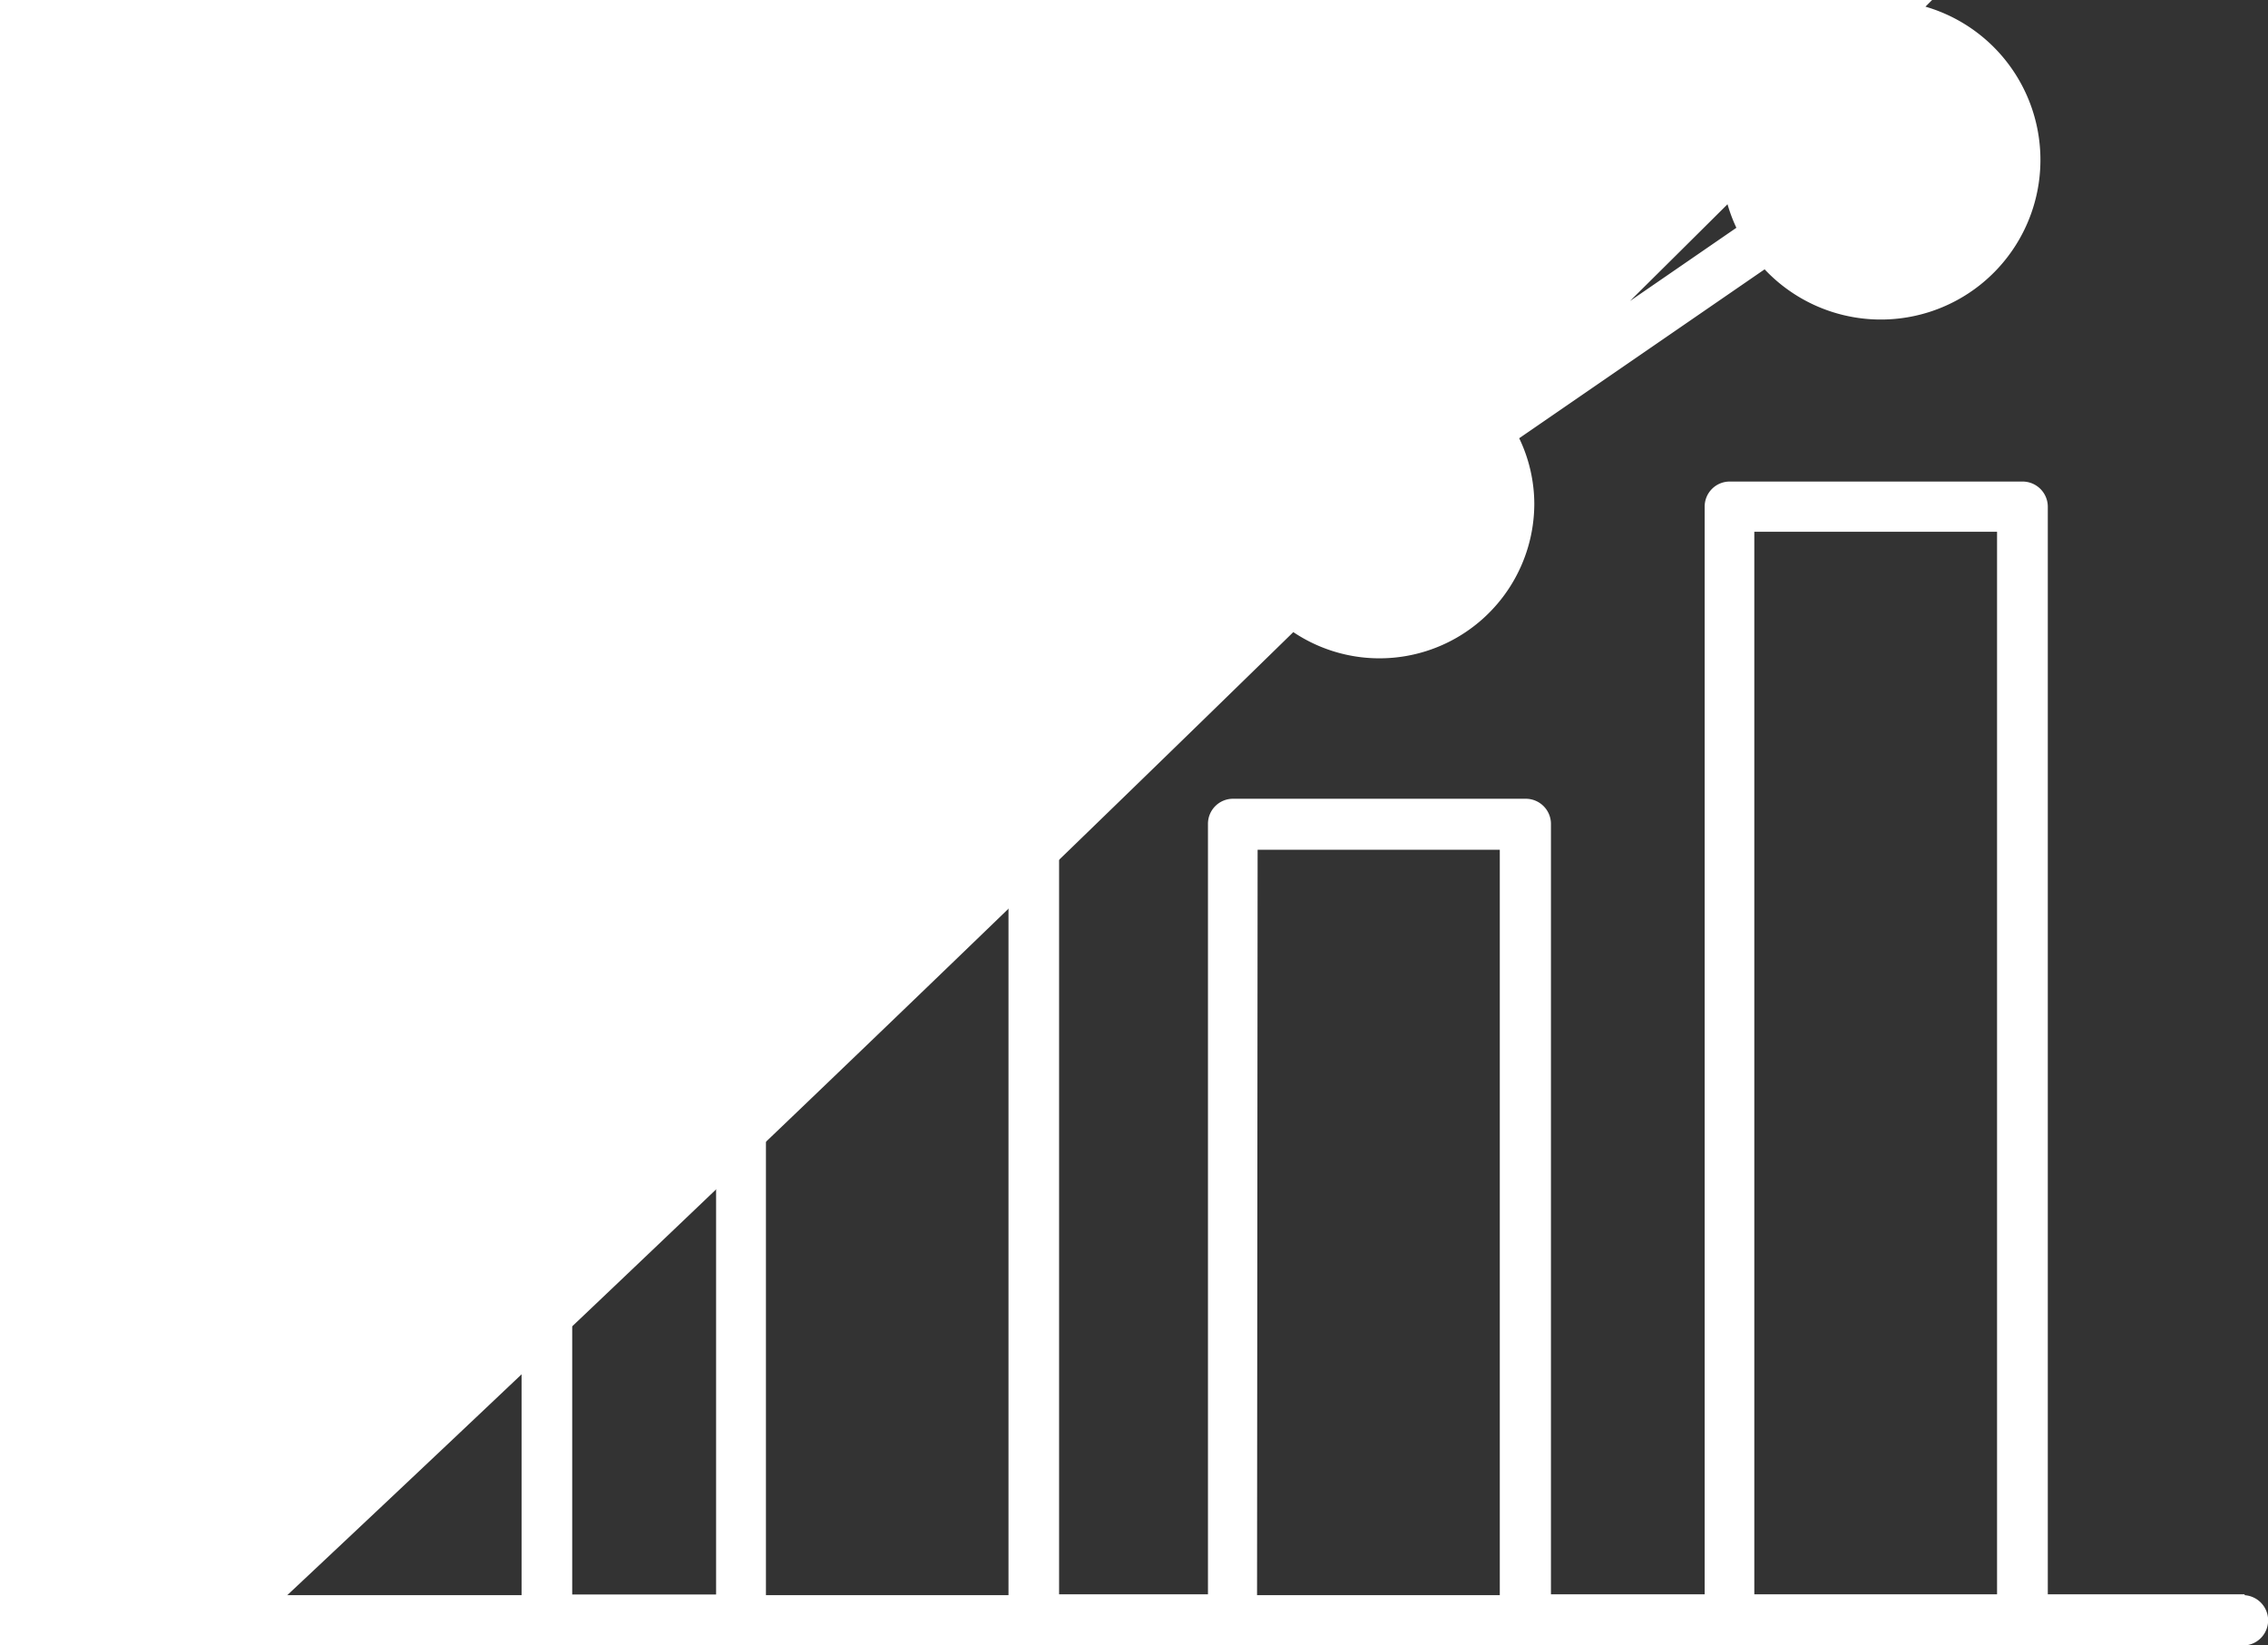
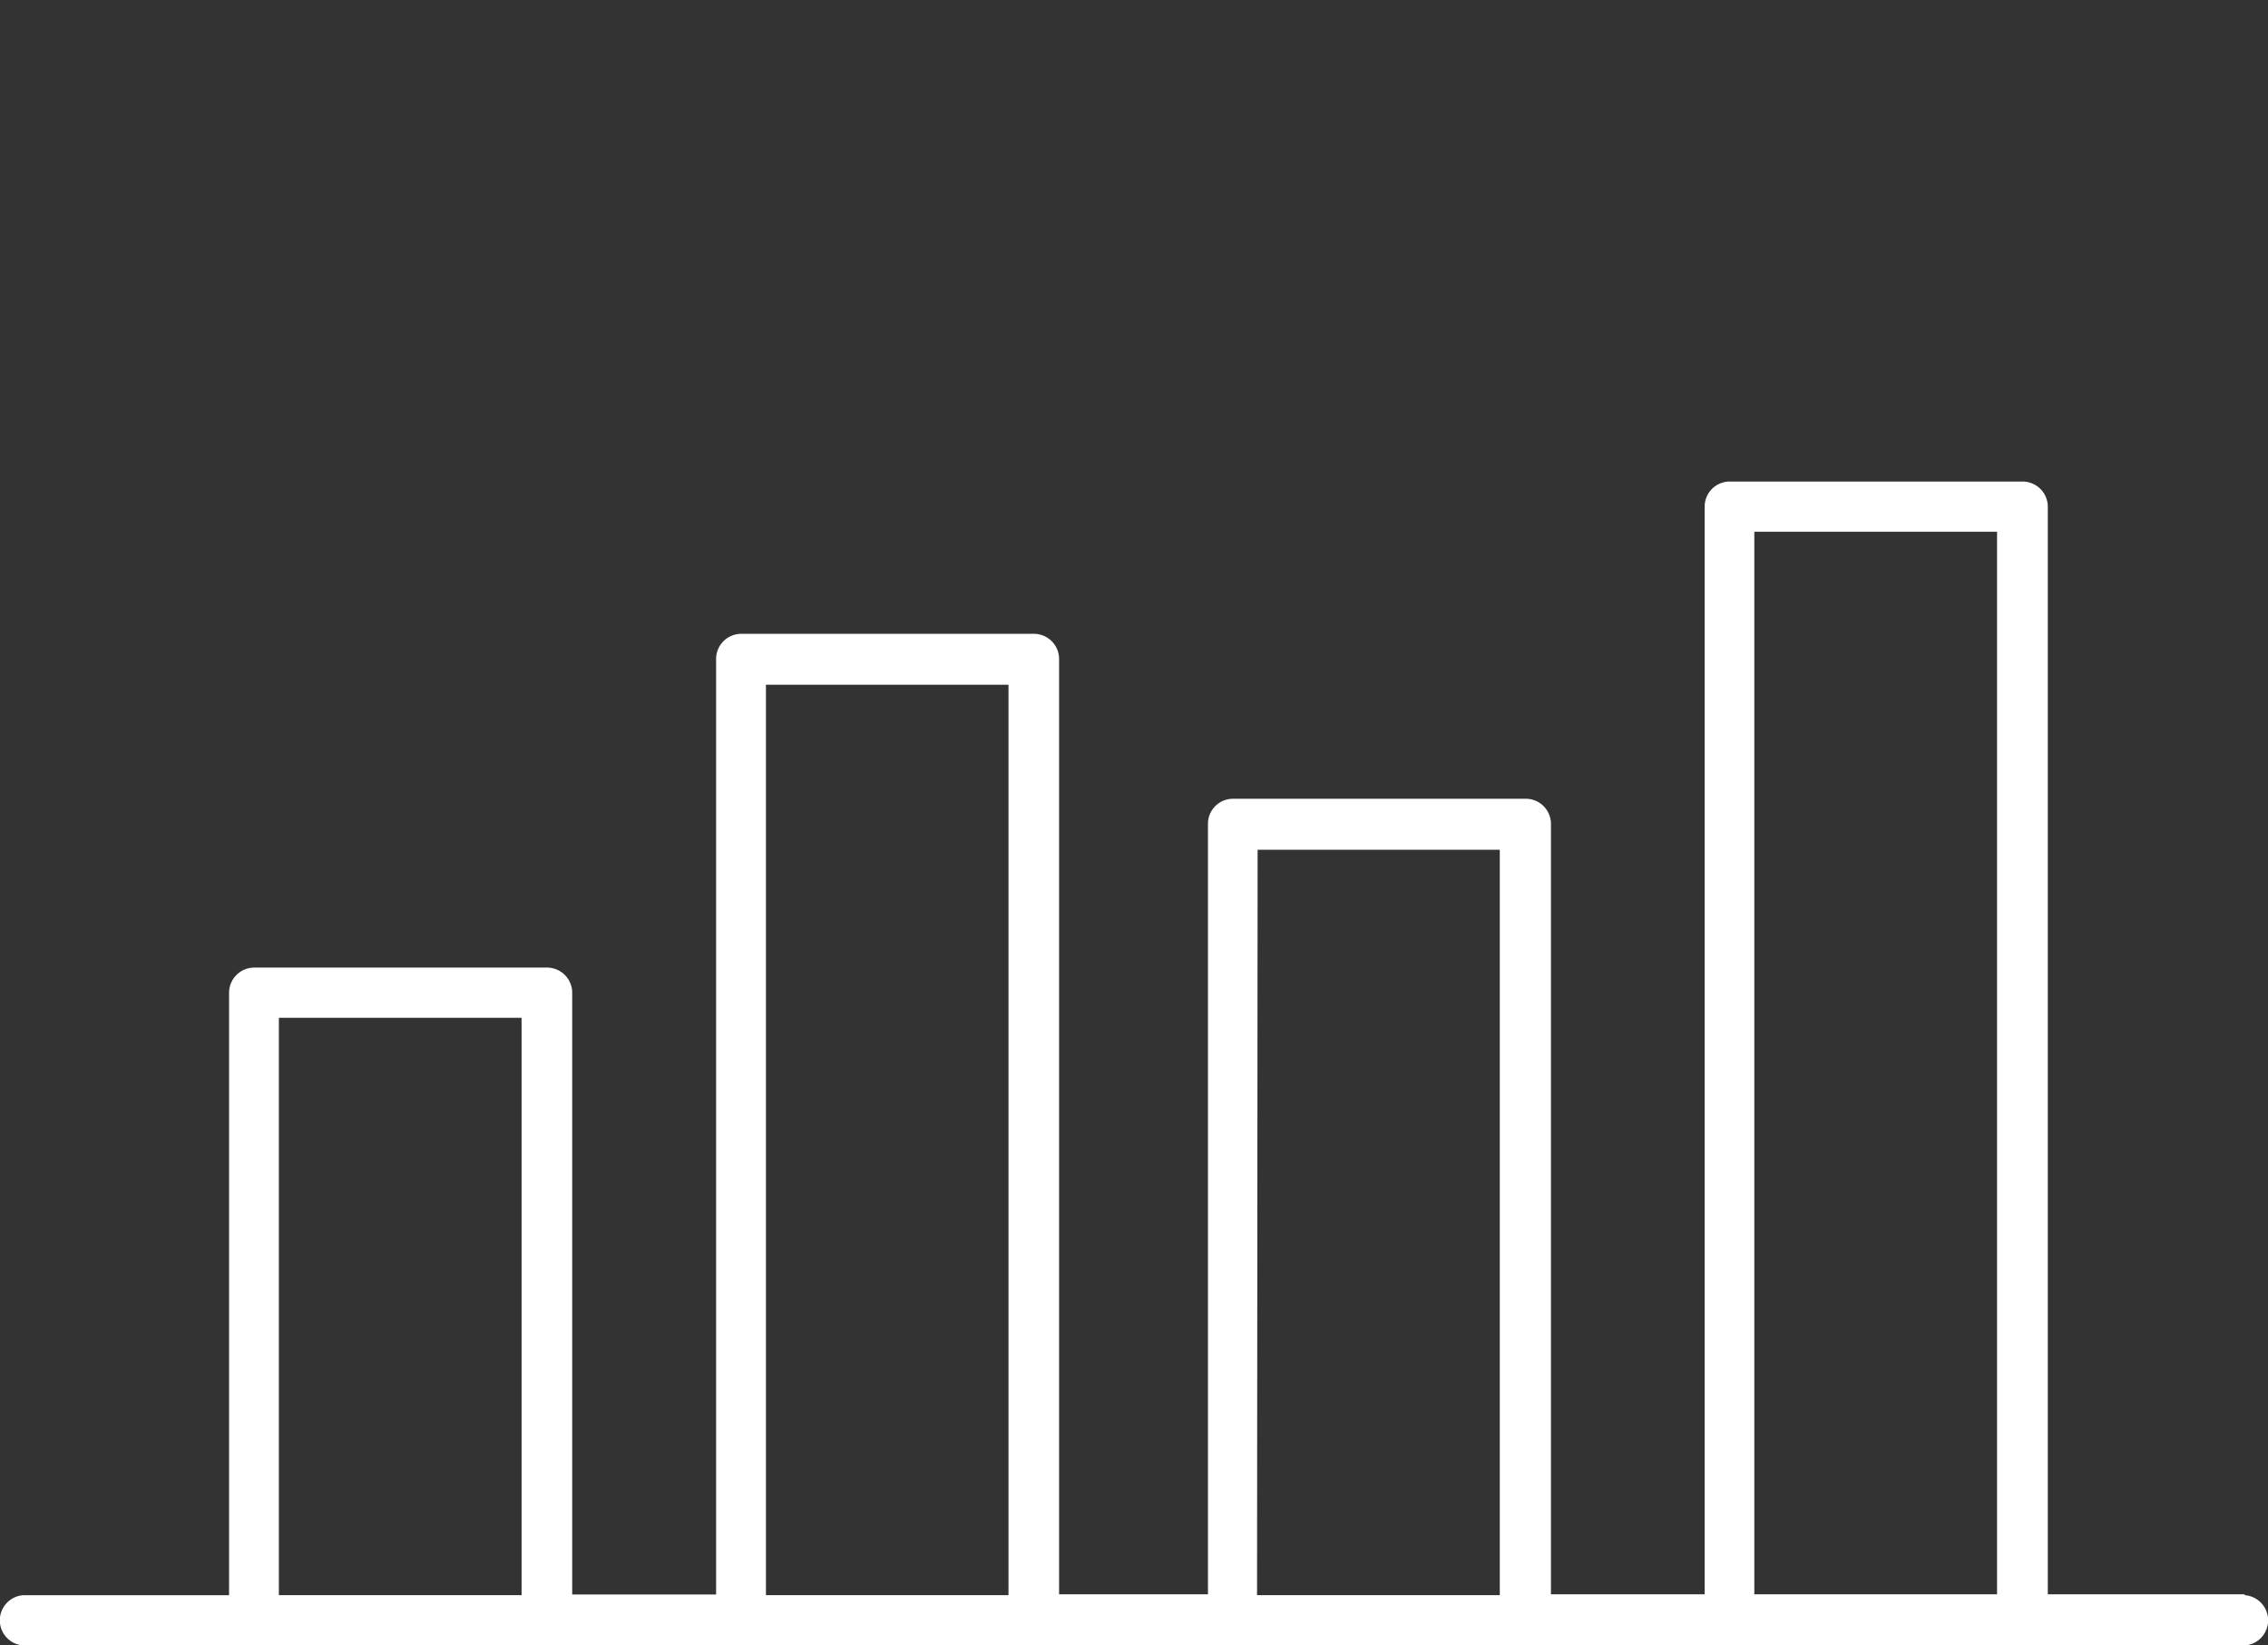
<svg xmlns="http://www.w3.org/2000/svg" width="60.068" height="43.573" viewBox="0 0 60.068 43.573">
  <rect x="0" y="0" width="60.068" height="43.573" fill="#333333" stroke="none" />
  <defs>
    <style>.a{fill:#fff;}</style>
  </defs>
  <g transform="translate(-1161.766 -2698.015)">
    <path class="a" d="M2146.532,369.868h-5.207v-28.8a.668.668,0,0,0-.667-.667H2132.9a.663.663,0,0,0-.663.667v28.8h-4.071v-20.4a.667.667,0,0,0-.667-.667h-7.754a.663.663,0,0,0-.663.667v20.4h-3.943V345.1a.668.668,0,0,0-.663-.667h-7.759a.667.667,0,0,0-.662.667v24.772h-3.811V353.939a.667.667,0,0,0-.667-.667h-7.754a.667.667,0,0,0-.667.667v15.953H2087.7a.667.667,0,0,0,0,1.33h58.845a.667.667,0,0,0,0-1.33Zm-12.98-28.138h6.429v28.138h-6.429Zm-13.155,8.421h6.414v19.74h-6.429Zm-13.022-4.369h6.424v24.109h-6.424Zm-12.9,8.819h6.428v15.29h-6.428Z" transform="translate(-925.323 2370.366)" />
-     <path class="a" d="M2104.917,336.058a4.109,4.109,0,0,0,4.1-4.1,4,4,0,0,0-.473-1.893l6.457-4.866a4.071,4.071,0,0,0,6.31-.824l5.543,2.263a4.1,4.1,0,1,0,8.1.909,4.033,4.033,0,0,0-.4-1.737l6.5-4.473a4.227,4.227,0,1,0-.748-1.1l-6.5,4.473a4.071,4.071,0,0,0-6.438.7l-5.548-2.263a4.1,4.1,0,1,0-7.626.985l-6.452,4.866a4.1,4.1,0,1,0-2.84,7.068Zm39.077-20.355a1831.627,1831.627,0,1,0-.014.014Zm-13.155,9.051a2.767,2.767,0,1,0,0,.014Zm-13.027-5.311a2.816,2.816,0,1,0,0,.014Zm-12.895,9.723a2.767,2.767,0,1,0,0,.014Z" transform="translate(-932.552 2383.81)" />
  </g>
</svg>